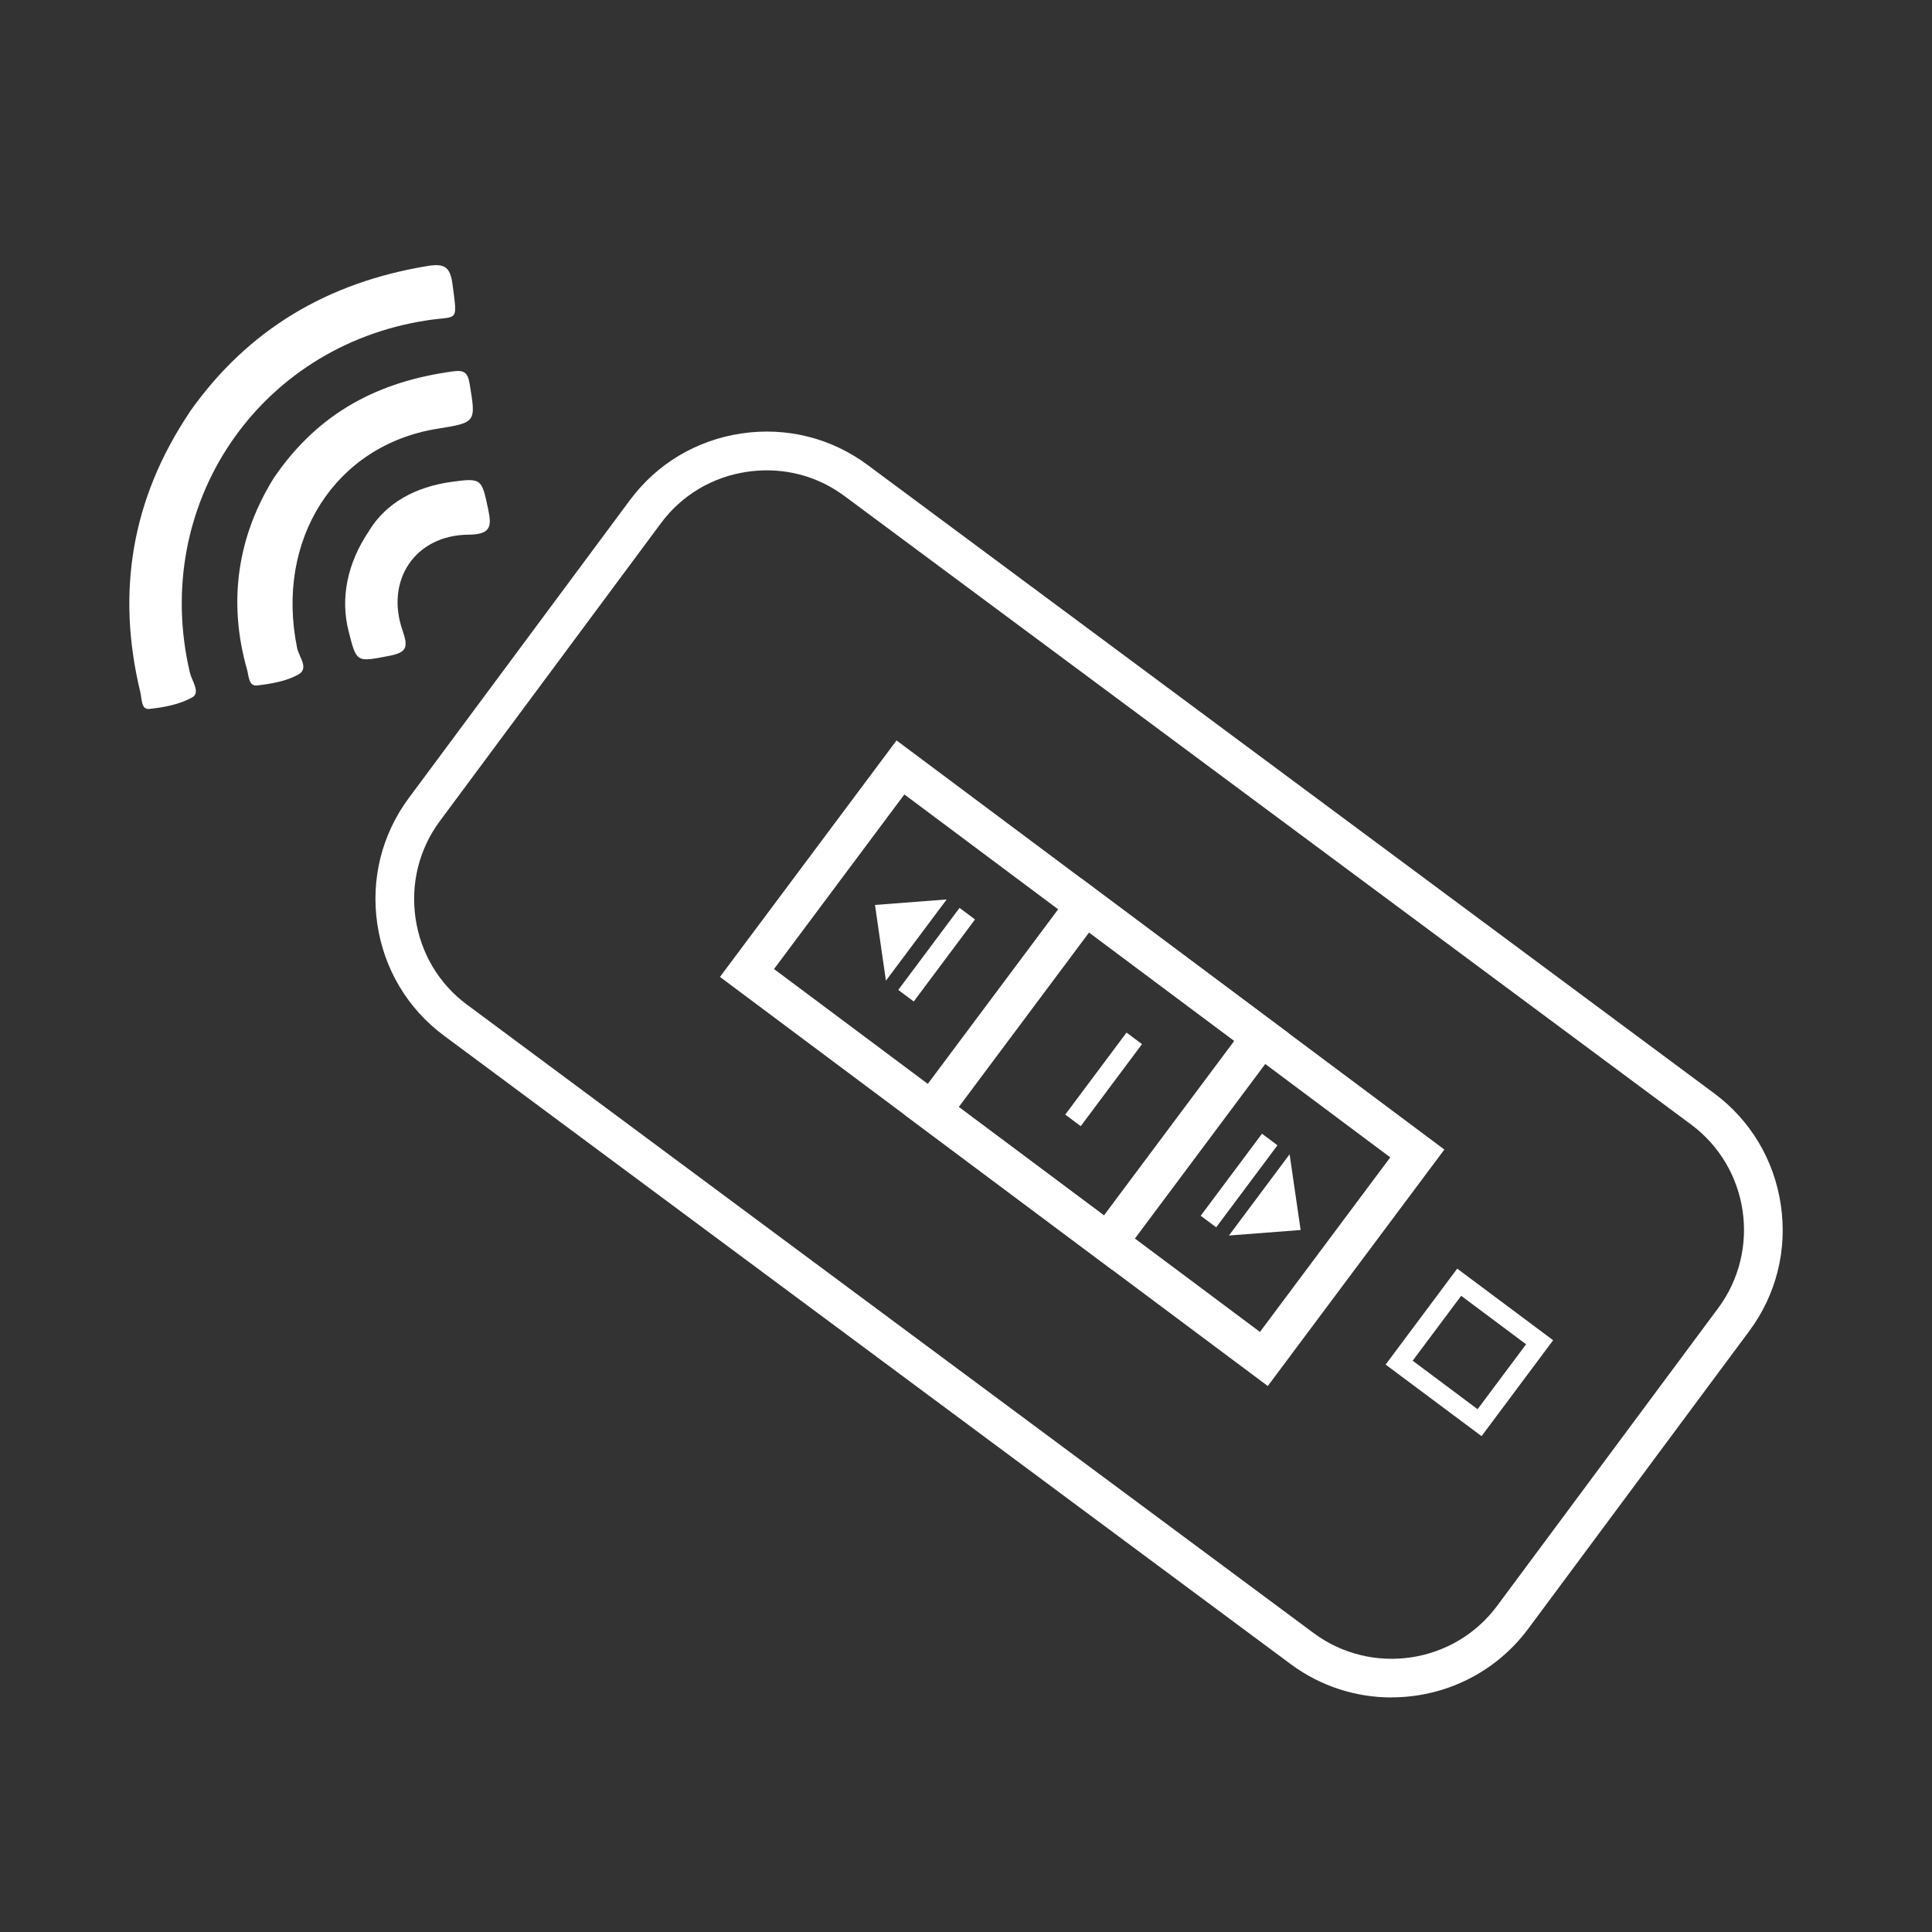
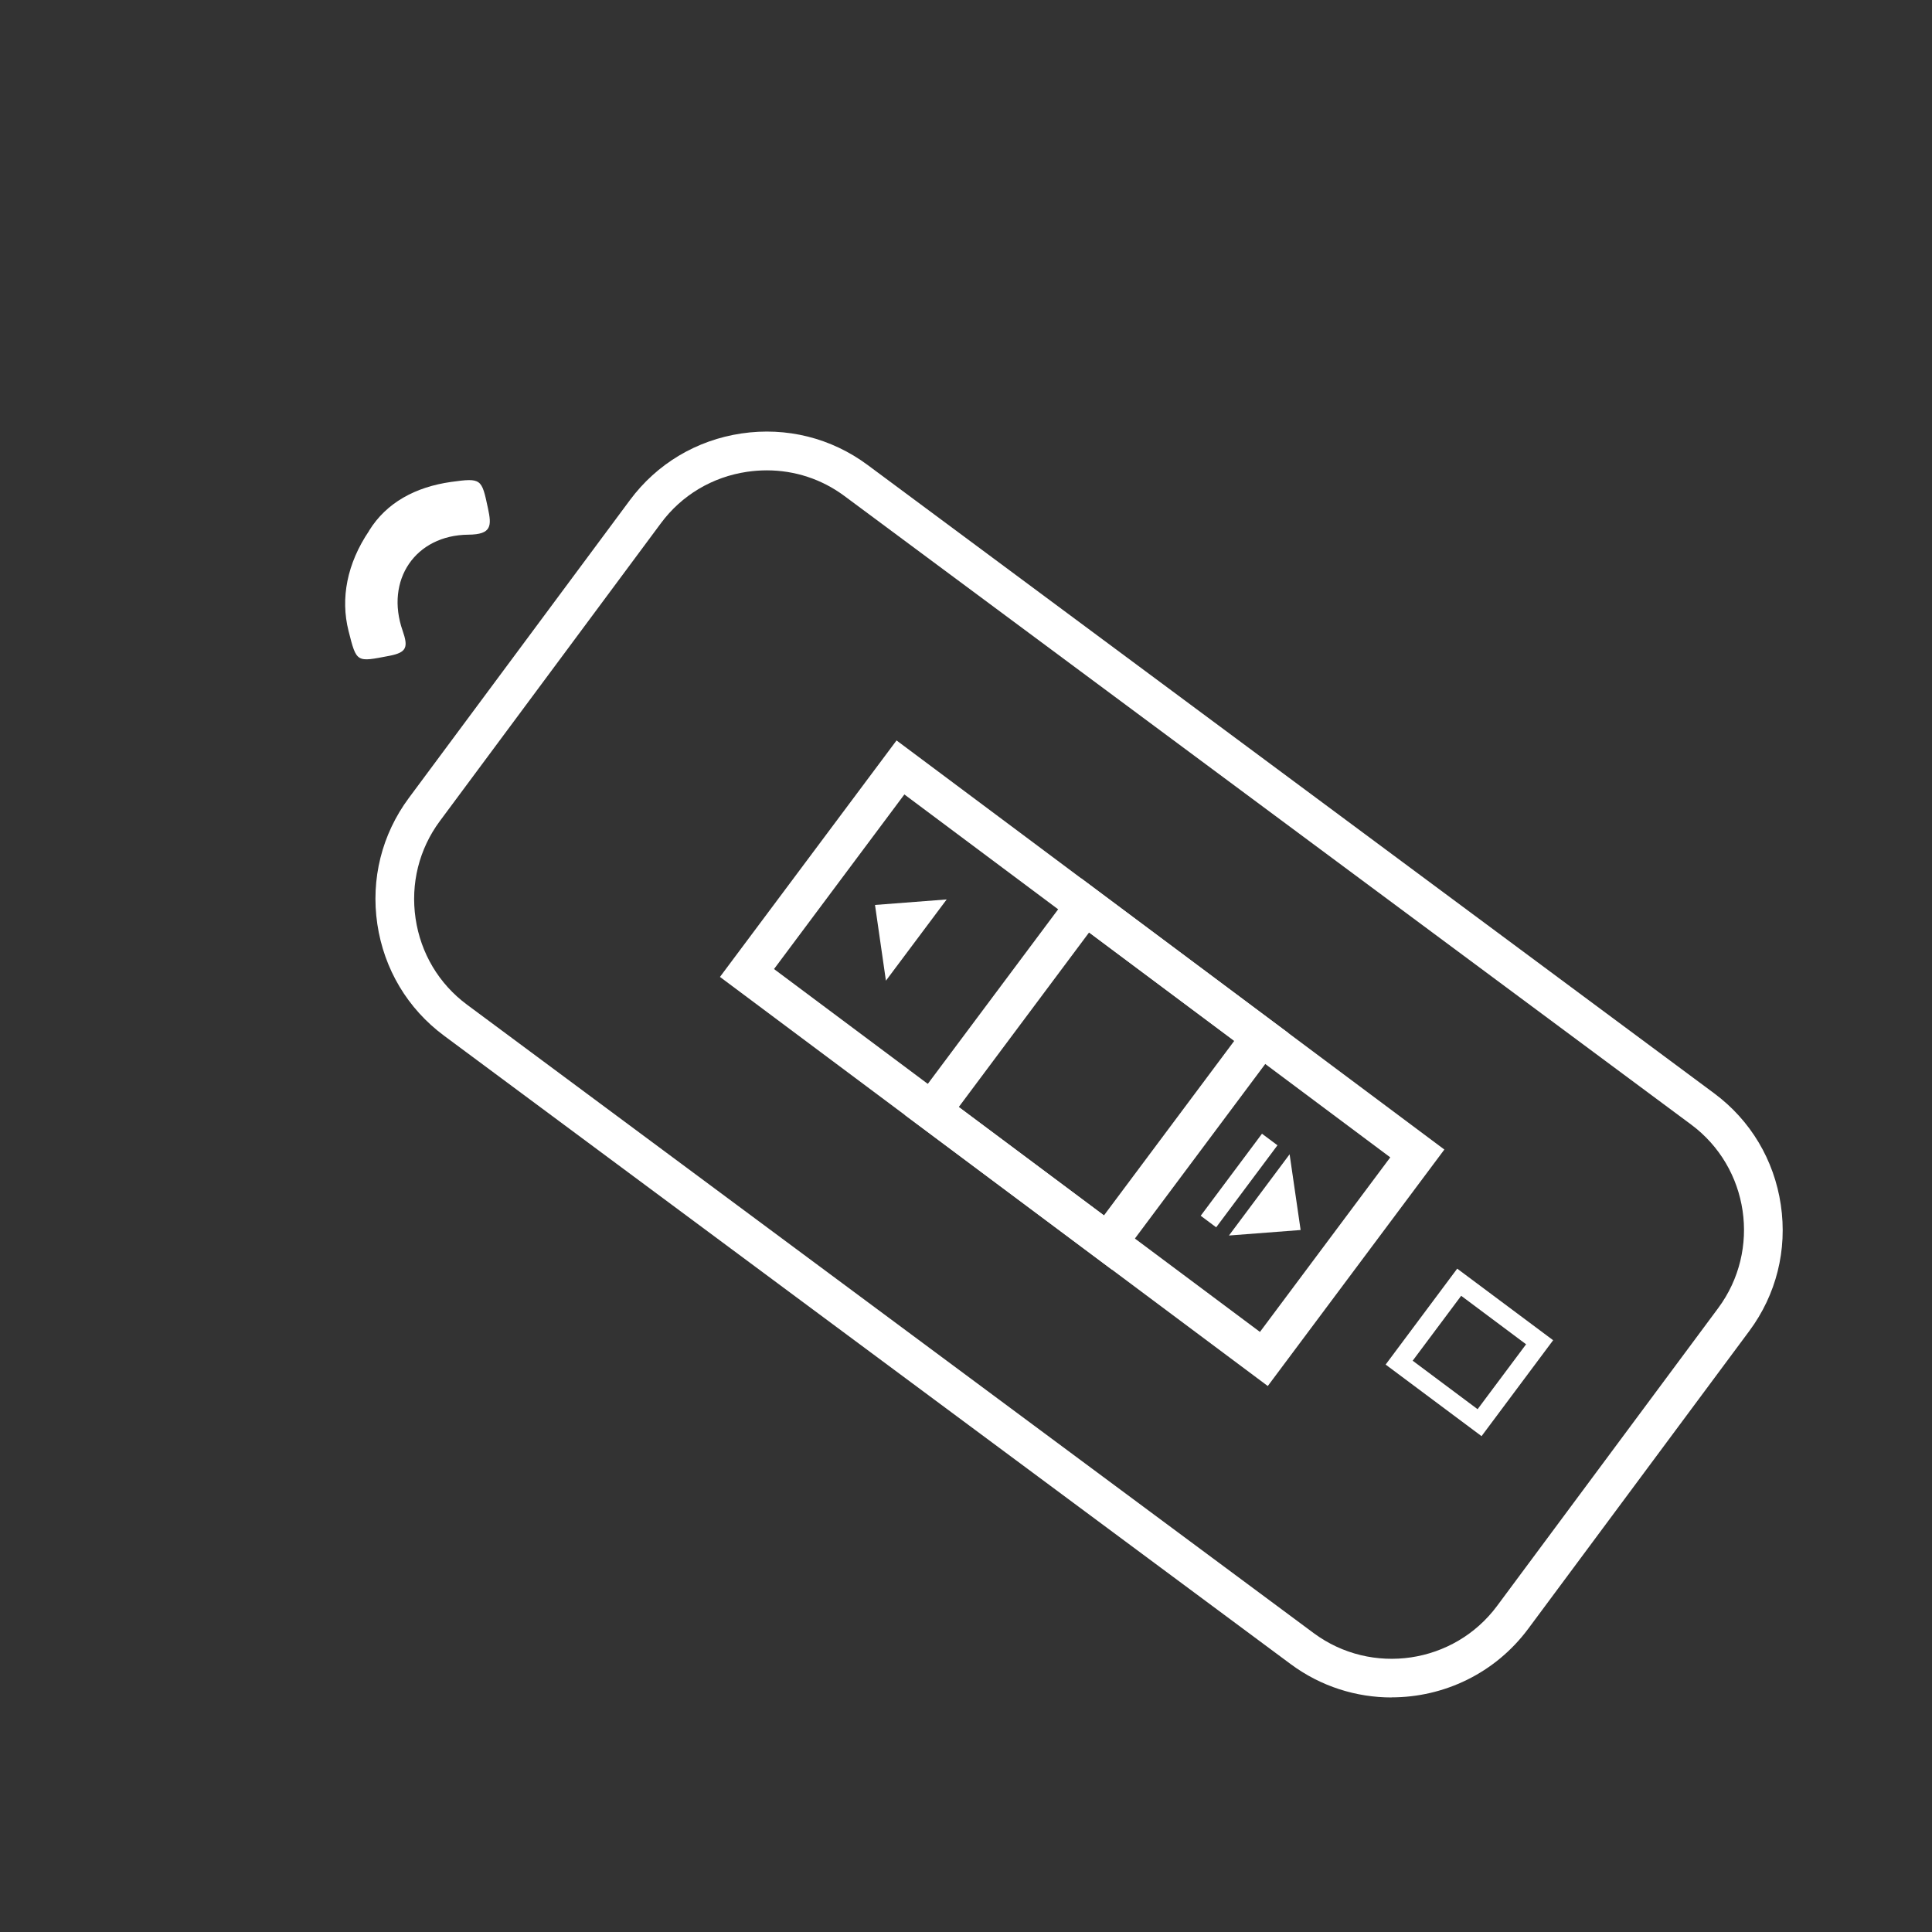
<svg xmlns="http://www.w3.org/2000/svg" id="a" data-name="Layer 1" viewBox="0 0 200 200">
  <rect x="0" y="0" width="200" height="200" fill="#333333" stroke="none" />
  <g>
    <path d="M144.06,175.72c-3.64,0-7.31-1.12-10.46-3.46L45.96,107.21c-3.76-2.79-6.21-6.89-6.9-11.55s.47-9.29,3.26-13.05l22.89-30.84c2.79-3.76,6.89-6.21,11.55-6.9,4.66-.69,9.29.47,13.05,3.26l87.64,65.05c3.76,2.79,6.21,6.89,6.9,11.55.69,4.66-.47,9.29-3.26,13.05l-22.89,30.83c-3.45,4.64-8.76,7.1-14.14,7.1ZM79.38,48.69c-.67,0-1.35.05-2.04.15-3.6.53-6.77,2.42-8.92,5.32l-22.89,30.84c-2.15,2.9-3.04,6.48-2.51,10.08.53,3.6,2.42,6.77,5.32,8.92l87.64,65.05c6.01,4.46,14.54,3.2,19-2.81l22.89-30.83c4.46-6.02,3.2-14.54-2.81-19L87.42,51.35c-2.35-1.75-5.15-2.66-8.04-2.66Z" fill="#fff" />
    <path d="M131.24,143.48l-56.71-42.35,18.28-24.48,56.71,42.35-18.28,24.48ZM80.12,100.31l50.31,37.57,13.49-18.07-50.3-37.57-13.49,18.07Z" fill="#fff" />
    <path d="M153.37,148.67l-9.93-7.41,7.41-9.93,9.93,7.41-7.41,9.93ZM146.24,140.86l6.72,5.02,5.02-6.72-6.72-5.02-5.02,6.72Z" fill="#fff" />
    <path d="M115.09,131.42l-21.44-16.01,18.28-24.48,21.44,16.01-18.28,24.48ZM99.25,114.6l15.03,11.22,13.49-18.07-15.03-11.22-13.49,18.07Z" fill="#fff" />
-     <rect x="108.95" y="110.73" width="10.6" height="2" transform="translate(-43.64 136.4) rotate(-53.24)" fill="#fff" />
    <rect x="122.96" y="121.2" width="10.6" height="2" transform="translate(-46.39 151.83) rotate(-53.24)" fill="#fff" />
    <polygon points="127.22 127.9 133.5 119.49 134.64 127.33 127.22 127.9" fill="#fff" />
-     <rect x="91.65" y="97.82" width="10.6" height="2" transform="translate(-40.23 117.36) rotate(-53.24)" fill="#fff" />
    <polygon points="98 93.11 91.71 101.52 90.58 93.68 98 93.11" fill="#fff" />
  </g>
  <g>
-     <path d="M19.59,42.71c6.05-8.62,14.37-13.49,24.7-15.18,1.71-.28,2.32.11,2.55,1.87.53,4.1.62,3.26-2.62,3.76-17.53,2.66-28.64,19.18-24.56,36.48.2.85,1.13,2.06.23,2.56-1.32.73-2.95,1.04-4.48,1.19-.79.08-.73-1.09-.88-1.72-2.52-10.38-.89-20.04,5.06-28.94Z" fill="#fff" />
-     <path d="M28.33,49.5c4.69-6.91,11.02-10.04,18.6-11.06,1.09-.15,1.5.13,1.68,1.26.67,4.04.71,4.03-3.37,4.69-10.56,1.71-16.78,11.49-14.48,22.7.18.89,1.27,2.11.12,2.74-1.26.7-2.82.96-4.28,1.13-.86.1-.85-1.01-1.02-1.62-2.06-7.21-.9-13.95,2.75-19.84Z" fill="#fff" />
+     <path d="M28.33,49.5Z" fill="#fff" />
    <path d="M38.2,54.95c1.8-2.93,4.83-4.54,8.49-5.06,3.16-.44,3.17-.33,3.82,2.71.39,1.82.41,2.73-2.03,2.75-5.49.05-8.63,4.7-6.8,9.94.59,1.7.44,2.25-1.37,2.6-3.41.65-3.39.76-4.23-2.58-.85-3.36-.16-6.98,2.13-10.36Z" fill="#fff" />
  </g>
</svg>